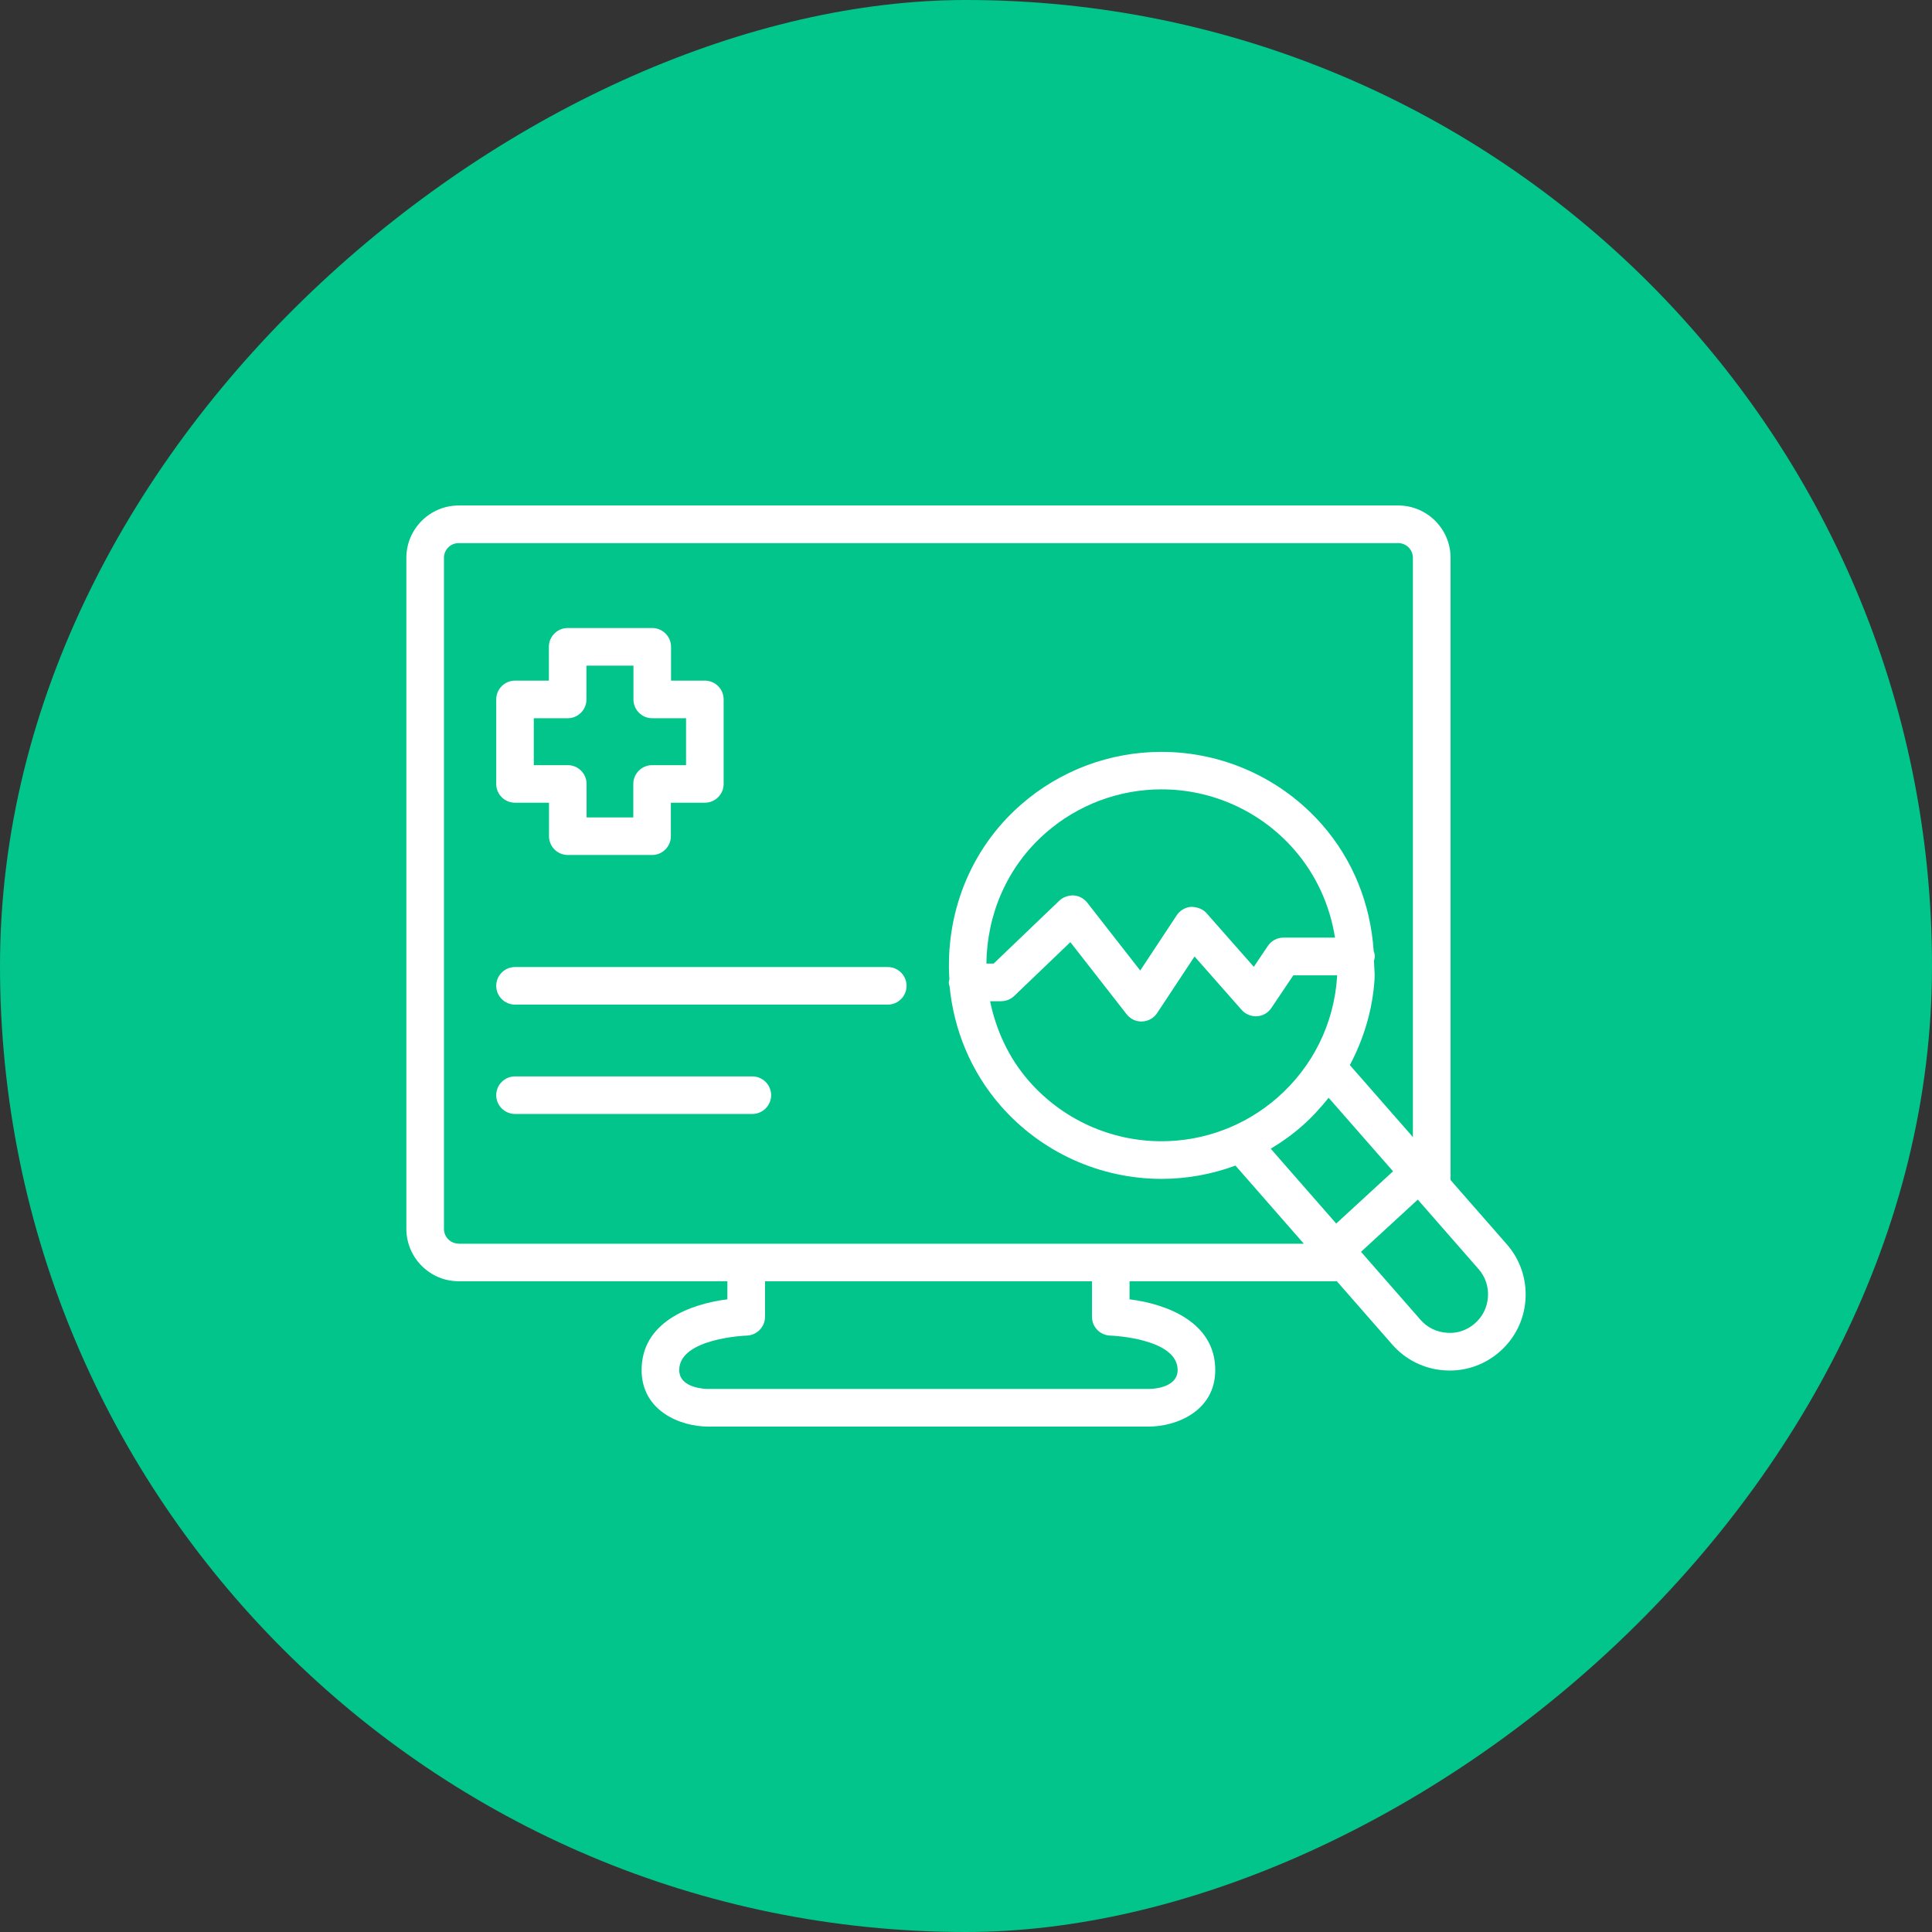
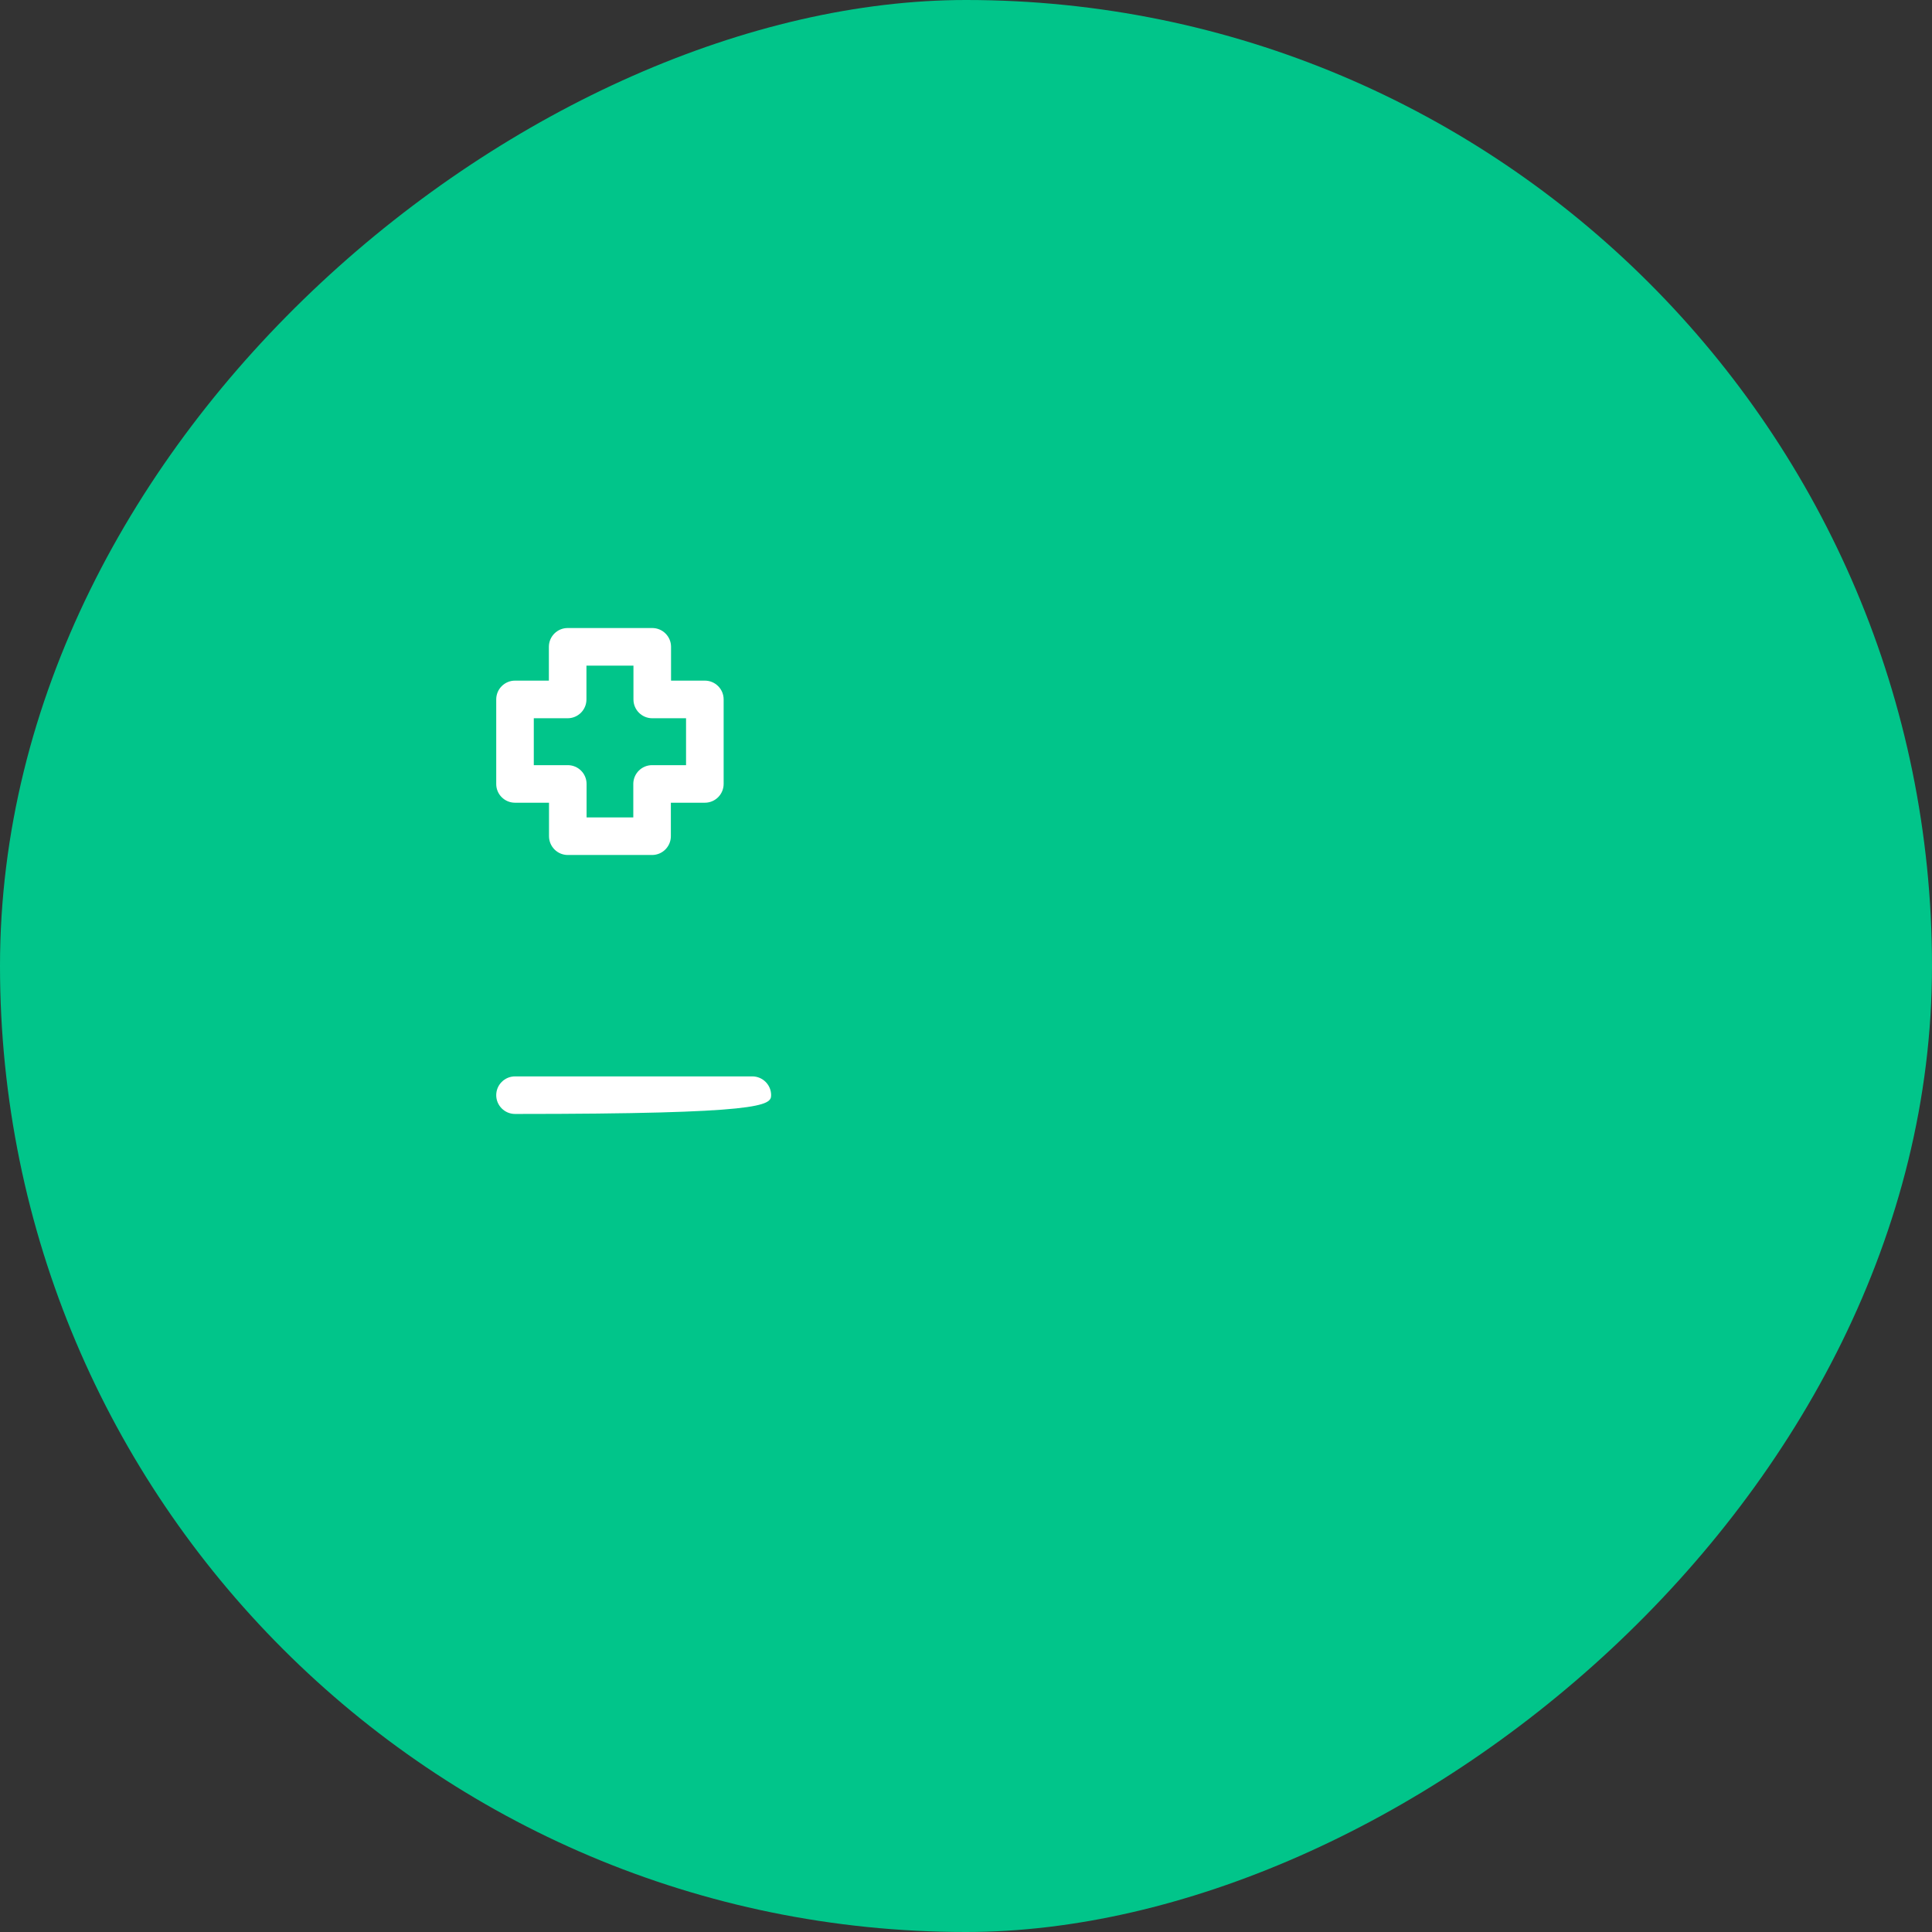
<svg xmlns="http://www.w3.org/2000/svg" width="72" height="72" viewBox="0 0 72 72" fill="none">
  <rect x="0" y="0" width="72" height="72" fill="#333333" stroke="none" />
  <rect y="72" width="72" height="72" rx="36" transform="rotate(-90 0 72)" fill="#01C58A" />
  <path d="M19.193 29.915H20.46V31.163C20.46 31.55 20.775 31.863 21.16 31.863H24.301C24.688 31.863 25.001 31.548 25.001 31.163V29.915H26.268C26.655 29.915 26.968 29.6 26.968 29.215V26.065C26.968 25.678 26.653 25.365 26.268 25.365H25.008V24.105C25.008 23.718 24.693 23.405 24.308 23.405H21.155C20.768 23.405 20.455 23.72 20.455 24.105V25.365H19.193C18.806 25.365 18.493 25.68 18.493 26.065V29.215C18.491 29.602 18.806 29.915 19.193 29.915ZM19.893 26.767H21.155C21.542 26.767 21.855 26.452 21.855 26.067V24.807H23.607V26.067C23.607 26.454 23.922 26.767 24.307 26.767H25.567V28.515H24.301C23.915 28.515 23.601 28.83 23.601 29.215V30.463H21.86V29.215C21.86 28.828 21.545 28.515 21.16 28.515H19.893V26.767Z" fill="white" />
-   <path d="M33.085 36.039H19.193C18.806 36.039 18.493 36.354 18.493 36.739C18.493 37.124 18.808 37.439 19.193 37.439H33.085C33.471 37.439 33.785 37.124 33.785 36.739C33.785 36.354 33.471 36.039 33.085 36.039Z" fill="white" />
-   <path d="M28.036 40.114H19.193C18.806 40.114 18.493 40.429 18.493 40.814C18.493 41.199 18.808 41.514 19.193 41.514H28.038C28.424 41.514 28.738 41.199 28.738 40.814C28.738 40.429 28.423 40.114 28.036 40.114Z" fill="white" />
-   <path d="M54.058 43.977V20.787C54.058 19.713 53.183 18.838 52.109 18.838H17.093C16.019 18.838 15.144 19.713 15.144 20.787V45.797C15.144 46.871 16.019 47.748 17.093 47.748H27.107V48.422C25.687 48.6 23.911 49.286 23.911 51.057C23.911 52.602 25.386 53.164 26.377 53.164H42.825C43.814 53.164 45.289 52.602 45.289 51.057C45.289 49.288 43.511 48.6 42.095 48.422V47.748H49.82L51.885 50.107C52.384 50.677 53.075 51.019 53.831 51.069C53.897 51.073 53.962 51.076 54.029 51.076C54.715 51.076 55.367 50.83 55.889 50.375C56.458 49.876 56.801 49.185 56.851 48.432C56.851 48.432 56.851 48.43 56.851 48.429C56.9 47.673 56.654 46.941 56.155 46.372L54.058 43.977ZM43.887 51.057C43.887 51.733 42.93 51.762 42.825 51.762H26.377C26.335 51.762 25.313 51.755 25.313 51.057C25.313 49.871 27.794 49.774 27.821 49.774C28.202 49.767 28.51 49.454 28.51 49.074V47.75H40.695V49.074C40.695 49.456 41.003 49.767 41.385 49.774C41.408 49.773 43.887 49.871 43.887 51.057ZM17.093 46.346C16.79 46.346 16.545 46.099 16.545 45.797V20.787C16.545 20.485 16.792 20.24 17.093 20.24H52.107C52.41 20.24 52.655 20.486 52.655 20.787V42.375L50.305 39.693C50.823 38.714 51.15 37.64 51.225 36.502C51.241 36.266 51.208 36.037 51.204 35.804C51.216 35.752 51.236 35.703 51.236 35.647C51.236 35.57 51.215 35.5 51.192 35.431C51.075 33.702 50.434 32.061 49.272 30.734C47.762 29.011 45.58 28.02 43.284 28.02C41.355 28.02 39.497 28.718 38.044 29.991C36.11 31.683 35.227 34.112 35.381 36.499C35.374 36.537 35.358 36.572 35.358 36.613C35.358 36.667 35.377 36.714 35.389 36.765C35.547 38.359 36.166 39.922 37.3 41.219C38.811 42.942 40.993 43.933 43.289 43.933C44.237 43.933 45.167 43.76 46.042 43.438L48.315 46.035L48.591 46.351H17.093V46.346ZM37.313 37.311C37.495 37.311 37.666 37.241 37.796 37.117L39.889 35.111L41.987 37.799C42.12 37.971 42.323 38.069 42.538 38.069C42.547 38.069 42.557 38.067 42.566 38.067C42.792 38.058 42.998 37.943 43.123 37.754L44.517 35.645L46.274 37.638C46.418 37.801 46.637 37.885 46.845 37.874C47.062 37.859 47.258 37.747 47.38 37.565L48.199 36.347H49.827C49.825 36.368 49.83 36.389 49.829 36.41C49.713 38.156 48.922 39.754 47.604 40.907C46.407 41.955 44.876 42.531 43.287 42.531C41.395 42.531 39.598 41.716 38.352 40.295C37.582 39.416 37.12 38.382 36.898 37.313H37.313V37.311ZM36.76 35.909C36.779 34.107 37.509 32.318 38.97 31.041C40.167 29.992 41.7 29.417 43.287 29.417C45.179 29.417 46.976 30.232 48.222 31.653C49.048 32.596 49.561 33.734 49.752 34.943H47.828C47.596 34.943 47.377 35.059 47.247 35.255L46.726 36.03L44.964 34.031C44.82 33.87 44.617 33.802 44.391 33.795C44.173 33.811 43.977 33.926 43.854 34.108L42.493 36.168L40.517 33.638C40.396 33.482 40.212 33.384 40.015 33.37C39.831 33.363 39.623 33.426 39.481 33.562L37.031 35.909H36.76ZM49.797 45.597L49.368 45.109L49.367 45.107L47.356 42.809C47.769 42.563 48.163 42.281 48.528 41.959C48.894 41.639 49.216 41.283 49.514 40.911L51.915 43.651L49.797 45.597ZM55.451 48.334C55.427 48.717 55.254 49.067 54.965 49.319C54.676 49.571 54.307 49.703 53.924 49.669C53.539 49.643 53.189 49.473 52.938 49.185L50.721 46.652L52.837 44.706L55.1 47.293C55.353 47.58 55.478 47.949 55.451 48.334Z" fill="white" />
+   <path d="M28.036 40.114H19.193C18.806 40.114 18.493 40.429 18.493 40.814C18.493 41.199 18.808 41.514 19.193 41.514C28.424 41.514 28.738 41.199 28.738 40.814C28.738 40.429 28.423 40.114 28.036 40.114Z" fill="white" />
</svg>